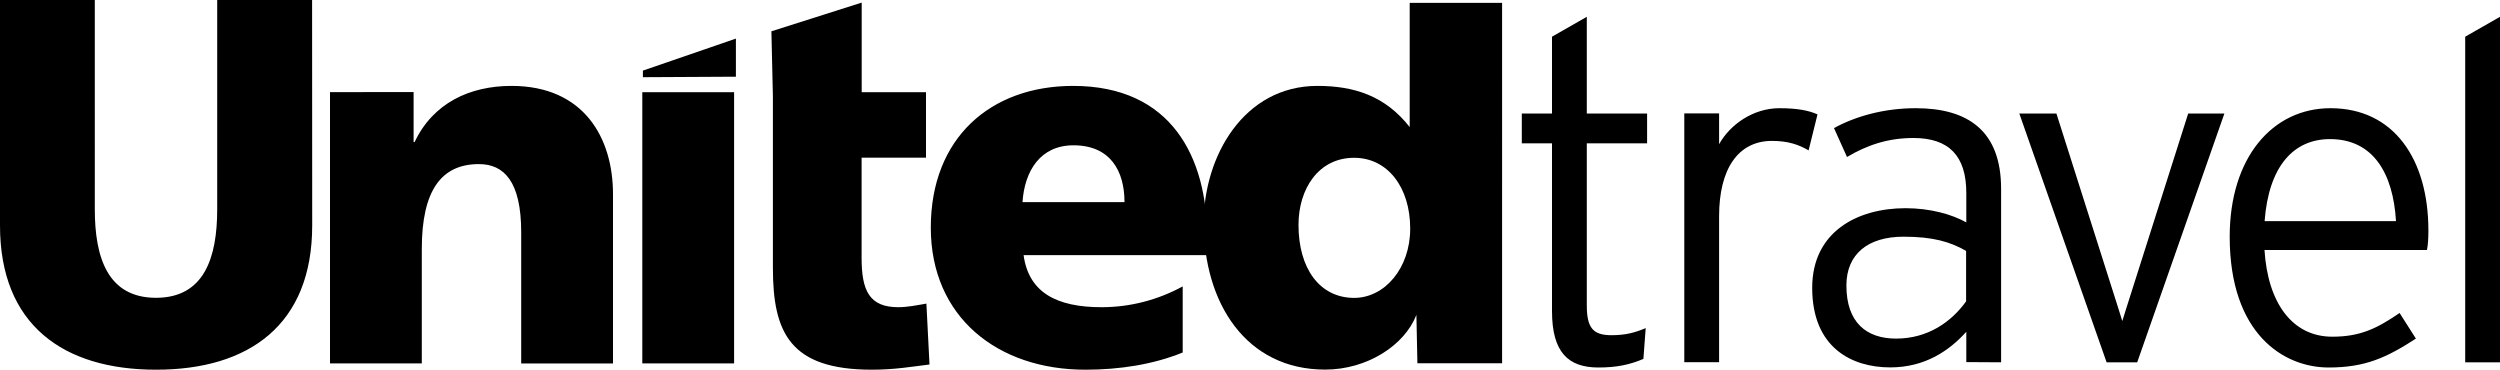
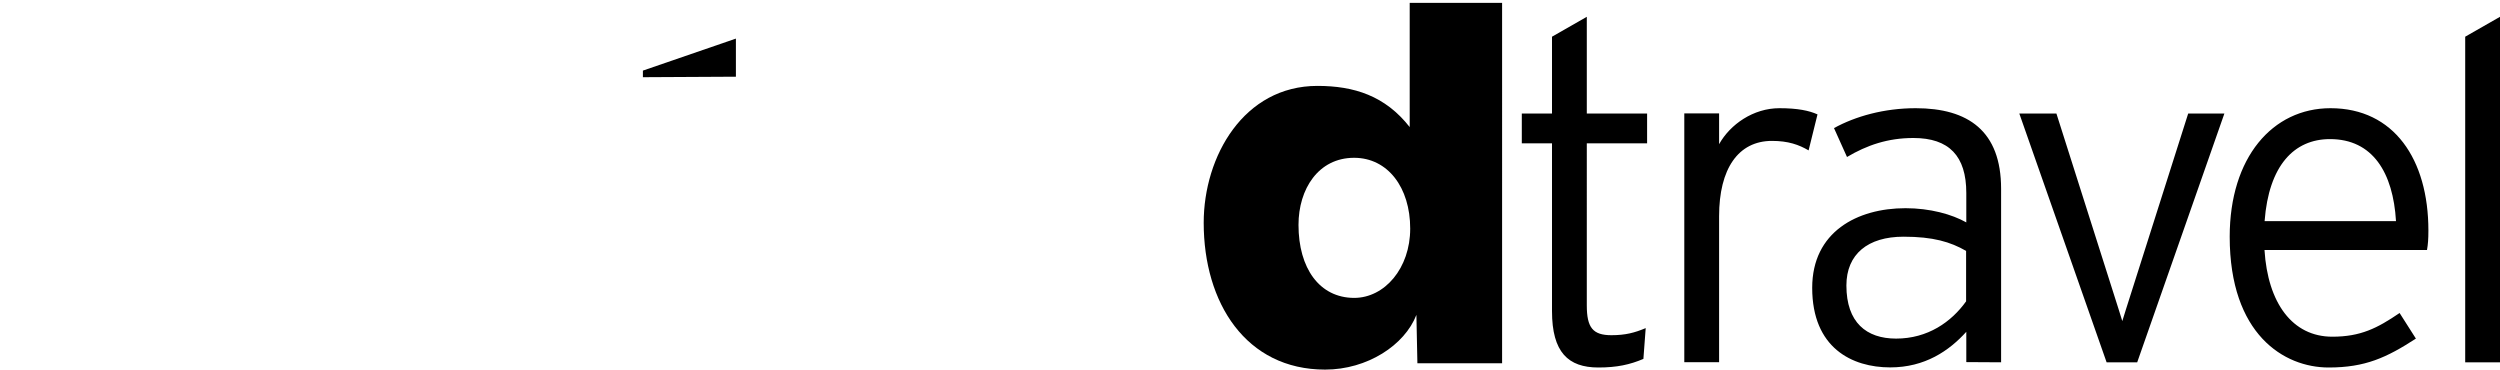
<svg xmlns="http://www.w3.org/2000/svg" version="1.1" id="Layer_1" x="0px" y="0px" viewBox="0 0 2500 369.7" style="enable-background:new 0 0 2500 369.7;" xml:space="preserve">
  <style type="text/css">
	.st0{fill-rule:evenodd;clip-rule:evenodd;}
</style>
  <g>
    <path class="st0" d="M1647.1,143.3v-29.8h-60.3V16.8L1552,36.7v76.8h-30.2v29.8h30.2v167.8c0,41.2,16.2,56.4,46.4,56.4   c18.6,0,31.6-2.9,45-8.6l2.3-30.8c-11.1,4.7-20.4,7.1-34.3,7.1c-18.6,0-24.6-7.6-24.6-29.8V143.3H1647.1L1647.1,143.3z    M1817.5,114.4c-8.4-3.8-19.9-6.2-38.1-6.2c-26,0-49.2,16.1-60.3,36v-30.8h-34.8v248.8h34.8v-146c0-47.4,19.1-75.3,52.9-75.3   c16.2,0,26.9,3.8,36.6,9.5L1817.5,114.4z M2001.1,362.3V188.8c0-57.8-32.9-80.6-85.4-80.6c-31.6,0-60.3,8.1-81.7,19.9l13,28.9   c19.9-11.8,40.8-19,66.4-19c35.7,0,52.9,18,52.9,55v29.4c-14.4-8.1-36.2-14.2-60.8-14.2c-48.3,0-93.3,23.7-93.3,79.6   c0,60.2,39.9,79.6,78,79.6c34.8,0,58.9-16.6,76.1-35.6v30.3L2001.1,362.3L2001.1,362.3z M1966.2,301.2   c-14.8,20.8-38.5,37.4-70.1,37.4c-29.7,0-49.7-16.1-49.7-53.1c0-31.3,21.4-48.8,57.1-48.8c29.7,0,46.9,5.2,62.6,14.2V301.2   L1966.2,301.2z M2224.4,113.5h-36.2L2126,309.2l-3.7,11.9l-3.7-11.9l-62.2-195.7h-37.1l87.3,248.8h30.6L2224.4,113.5z    M2428.4,230.5c0-71.1-34.4-122.3-97.9-122.3c-58,0-100.8,49.3-100.8,128.5c0,97.6,54.3,130.8,98.9,130.8c36.7,0,58-9.9,87.3-28.9   l-16.3-25.6c-22.3,15.2-39,23.7-67.3,23.7c-39.9,0-64.5-33.6-67.8-86.7H2427C2428,244.3,2428.4,239,2428.4,230.5z M2396,221.1   h-131.4c4.2-55.4,29.3-82,65.4-82C2372.8,139.1,2393.1,172.7,2396,221.1L2396,221.1z M2500,362.3V16.8l-34.8,19.9v325.6L2500,362.3   L2500,362.3z" />
-     <path class="st0" d="M312.1,0h-94.9v209.3c0,47.9-12.7,88.5-61.2,88.5s-61.2-40.6-61.2-88.5V0H0v225.5   c0,99.4,63.3,144.2,156.1,144.2c92.8,0,156.1-44.8,156.1-144.2L312.1,0L312.1,0z M330,363.4h91.8V248.9c0-58.3,19.4-84.8,57.1-84.8   c25,0,42.3,17.2,42.3,68.2v131.2h91.8V194.2c0-56.3-29.1-108.3-101.5-108.3c-41.8,0-78.5,17.2-96.9,56.2h-1v-50H330L330,363.4   L330,363.4L330,363.4z M642.3,363.4h91.8V92.2h-91.8V363.4z M772.9,96.4v171.4c0,64.6,16.9,101.9,99,101.9   c22.9,0,40.3-3.1,57.6-5.2l-3.1-60.9c-9.2,1.6-18.9,3.6-28.1,3.6c-29.1,0-36.7-16.7-36.7-49.5v-100H926V92.2h-64.3V2.6l-90.3,28.7   L772.9,96.4L772.9,96.4z M1022.5,202.1c2.1-31.3,17.9-56.8,51-56.8c36.7,0,51,25.5,51,56.8H1022.5z M1207.2,255.1v-17.2   c0-80.7-35.7-152-134.1-152c-82.6,0-142.3,52.1-142.3,141.7c0,89.5,66.8,142.1,154.5,142.1c34.2,0,67.9-5.2,97.4-17.2v-66.1   c-24.9,13.6-52.7,20.8-81.1,20.8c-44.9,0-72.9-14.6-78-52.1L1207.2,255.1L1207.2,255.1L1207.2,255.1z" />
    <path class="st0" d="M1298.5,224.9c0-35.9,19.9-67.1,55.6-67.1c33.7,0,56.1,29.7,56.1,70.8c0,39.6-25.5,69.3-56.1,69.3   C1319.4,297.8,1298.5,268.2,1298.5,224.9z M1502,2.9h-92.3v124.2c-24.5-31.3-55.6-41.2-92.3-41.2c-73.5,0-113.7,70.3-113.7,136.9   c0,80.2,42.3,146.8,121.4,146.8c42.3,0,79.6-24.5,91.3-54.7l1,48.4h84.7V2.9L1502,2.9z" />
    <path class="st0" d="M642.9,77.2l93-0.5V38.6l-93,32L642.9,77.2L642.9,77.2z" />
  </g>
</svg>